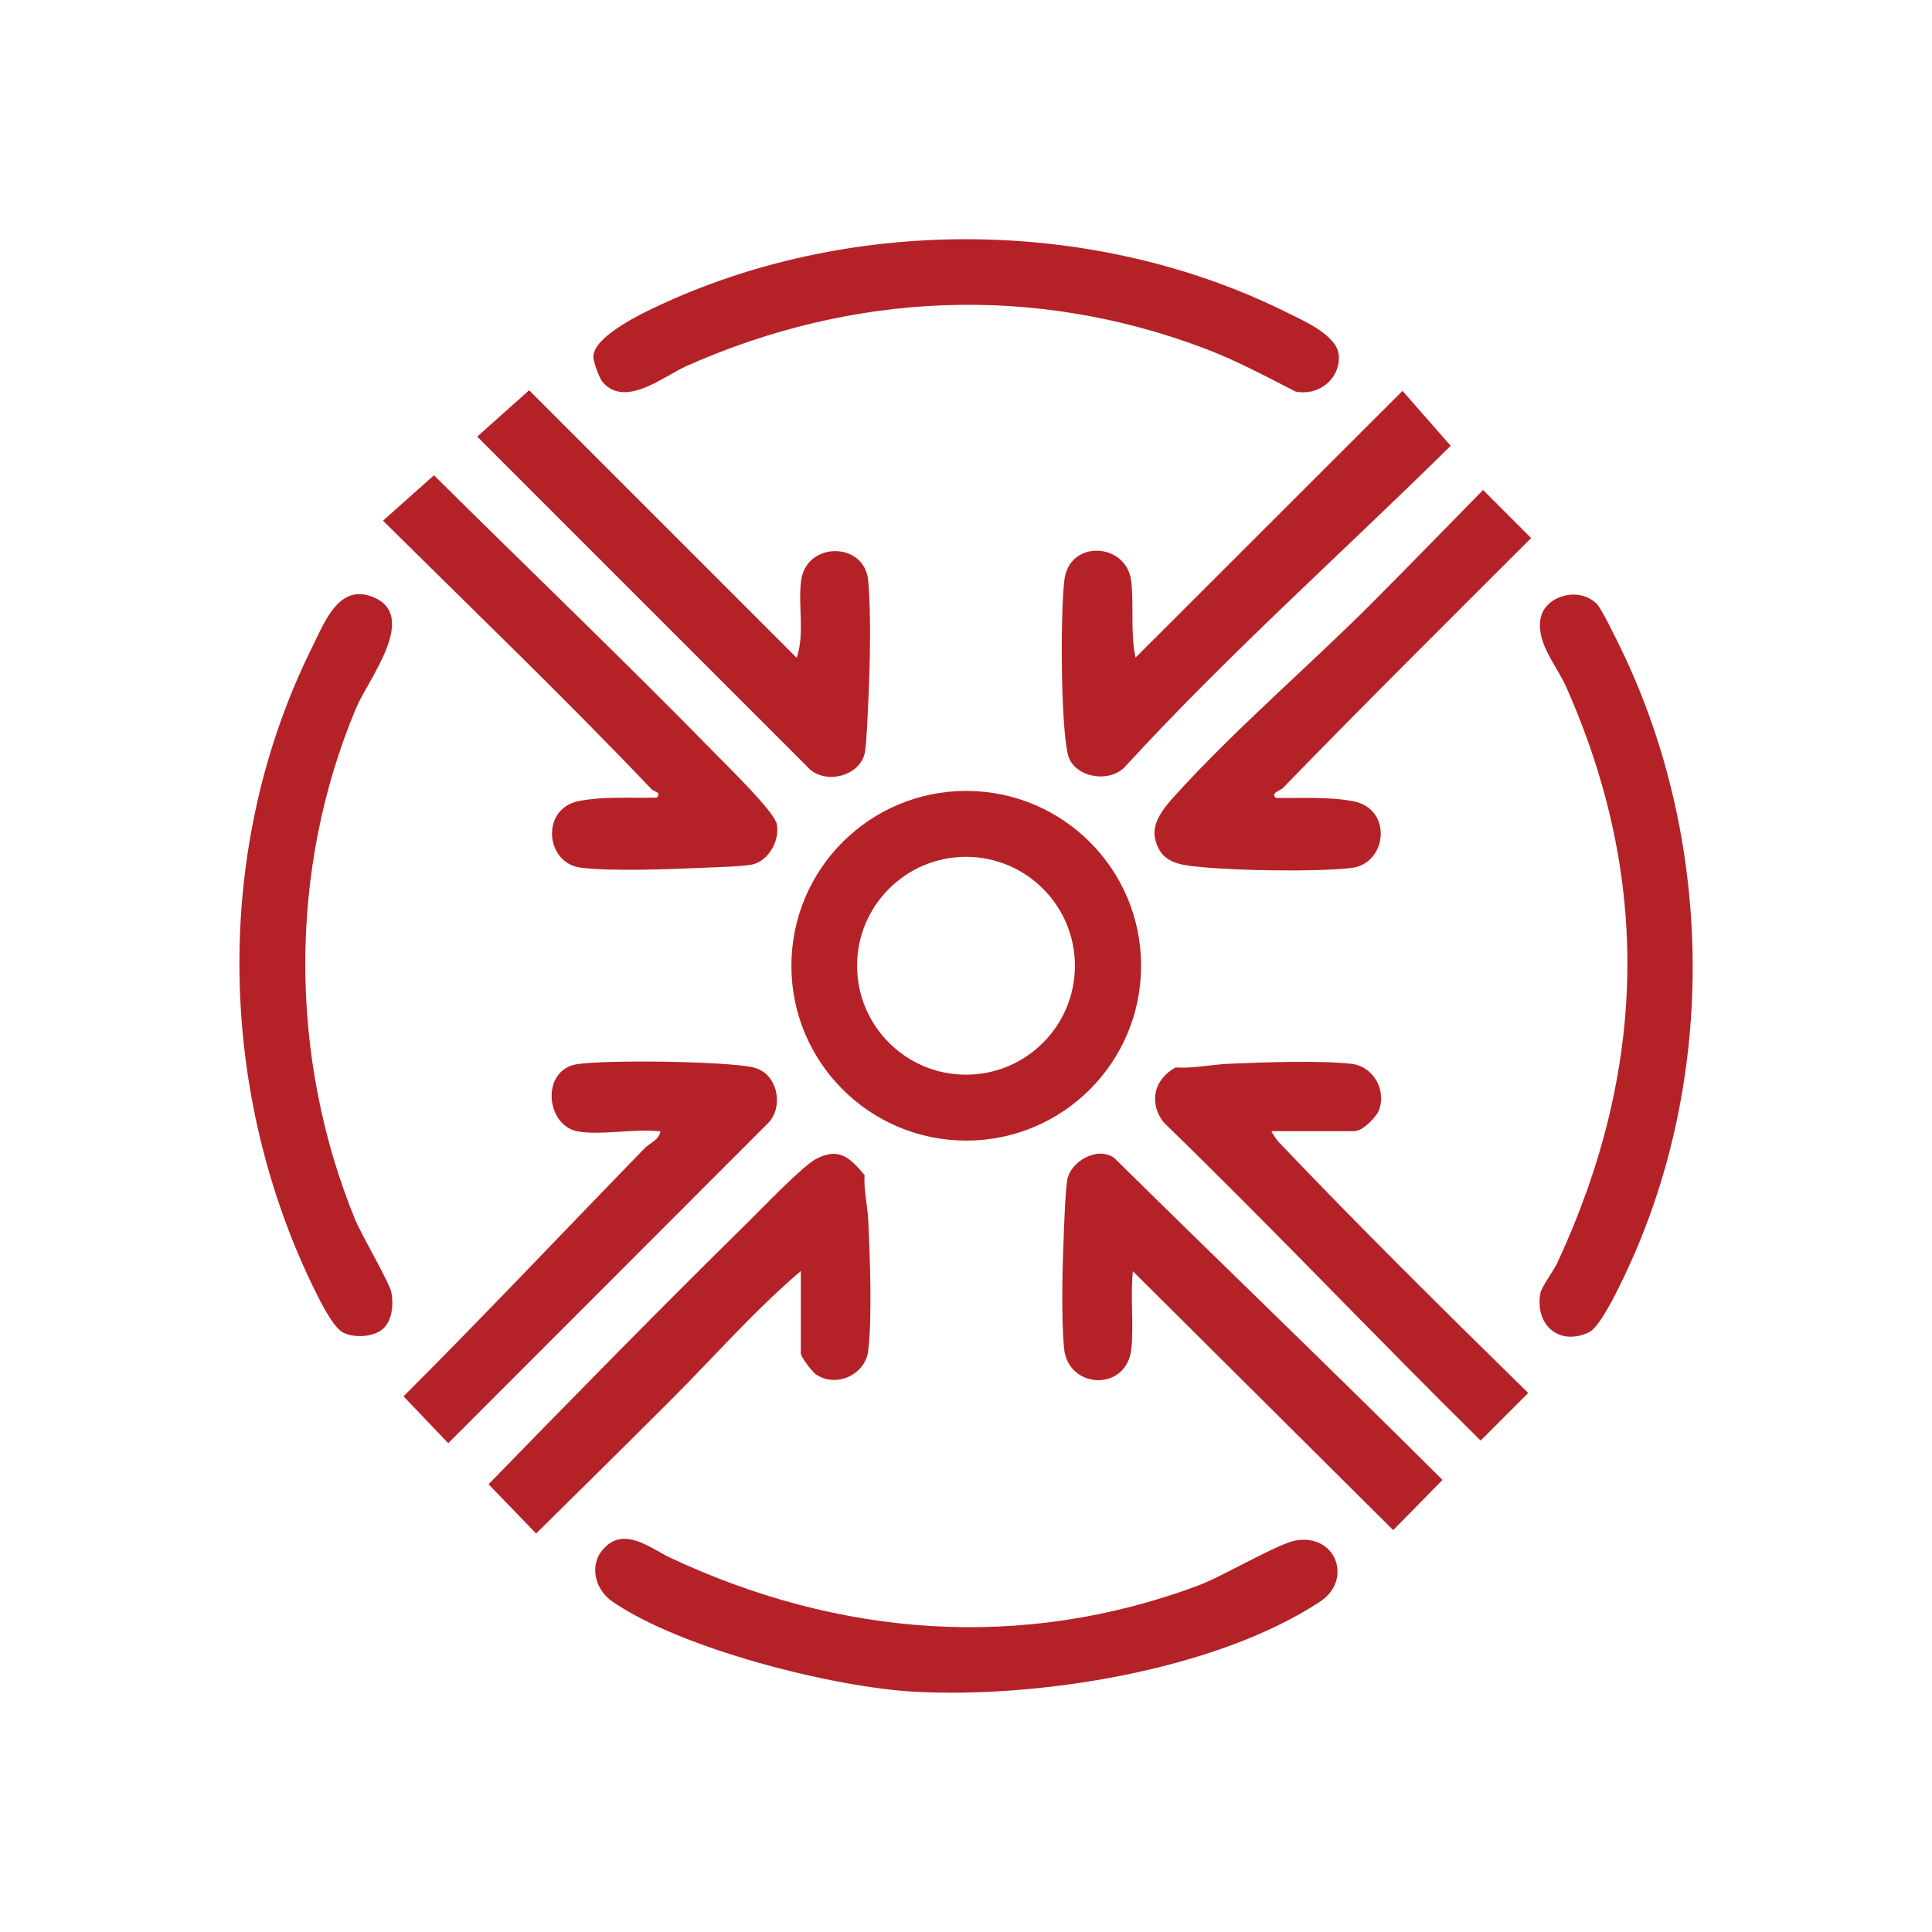
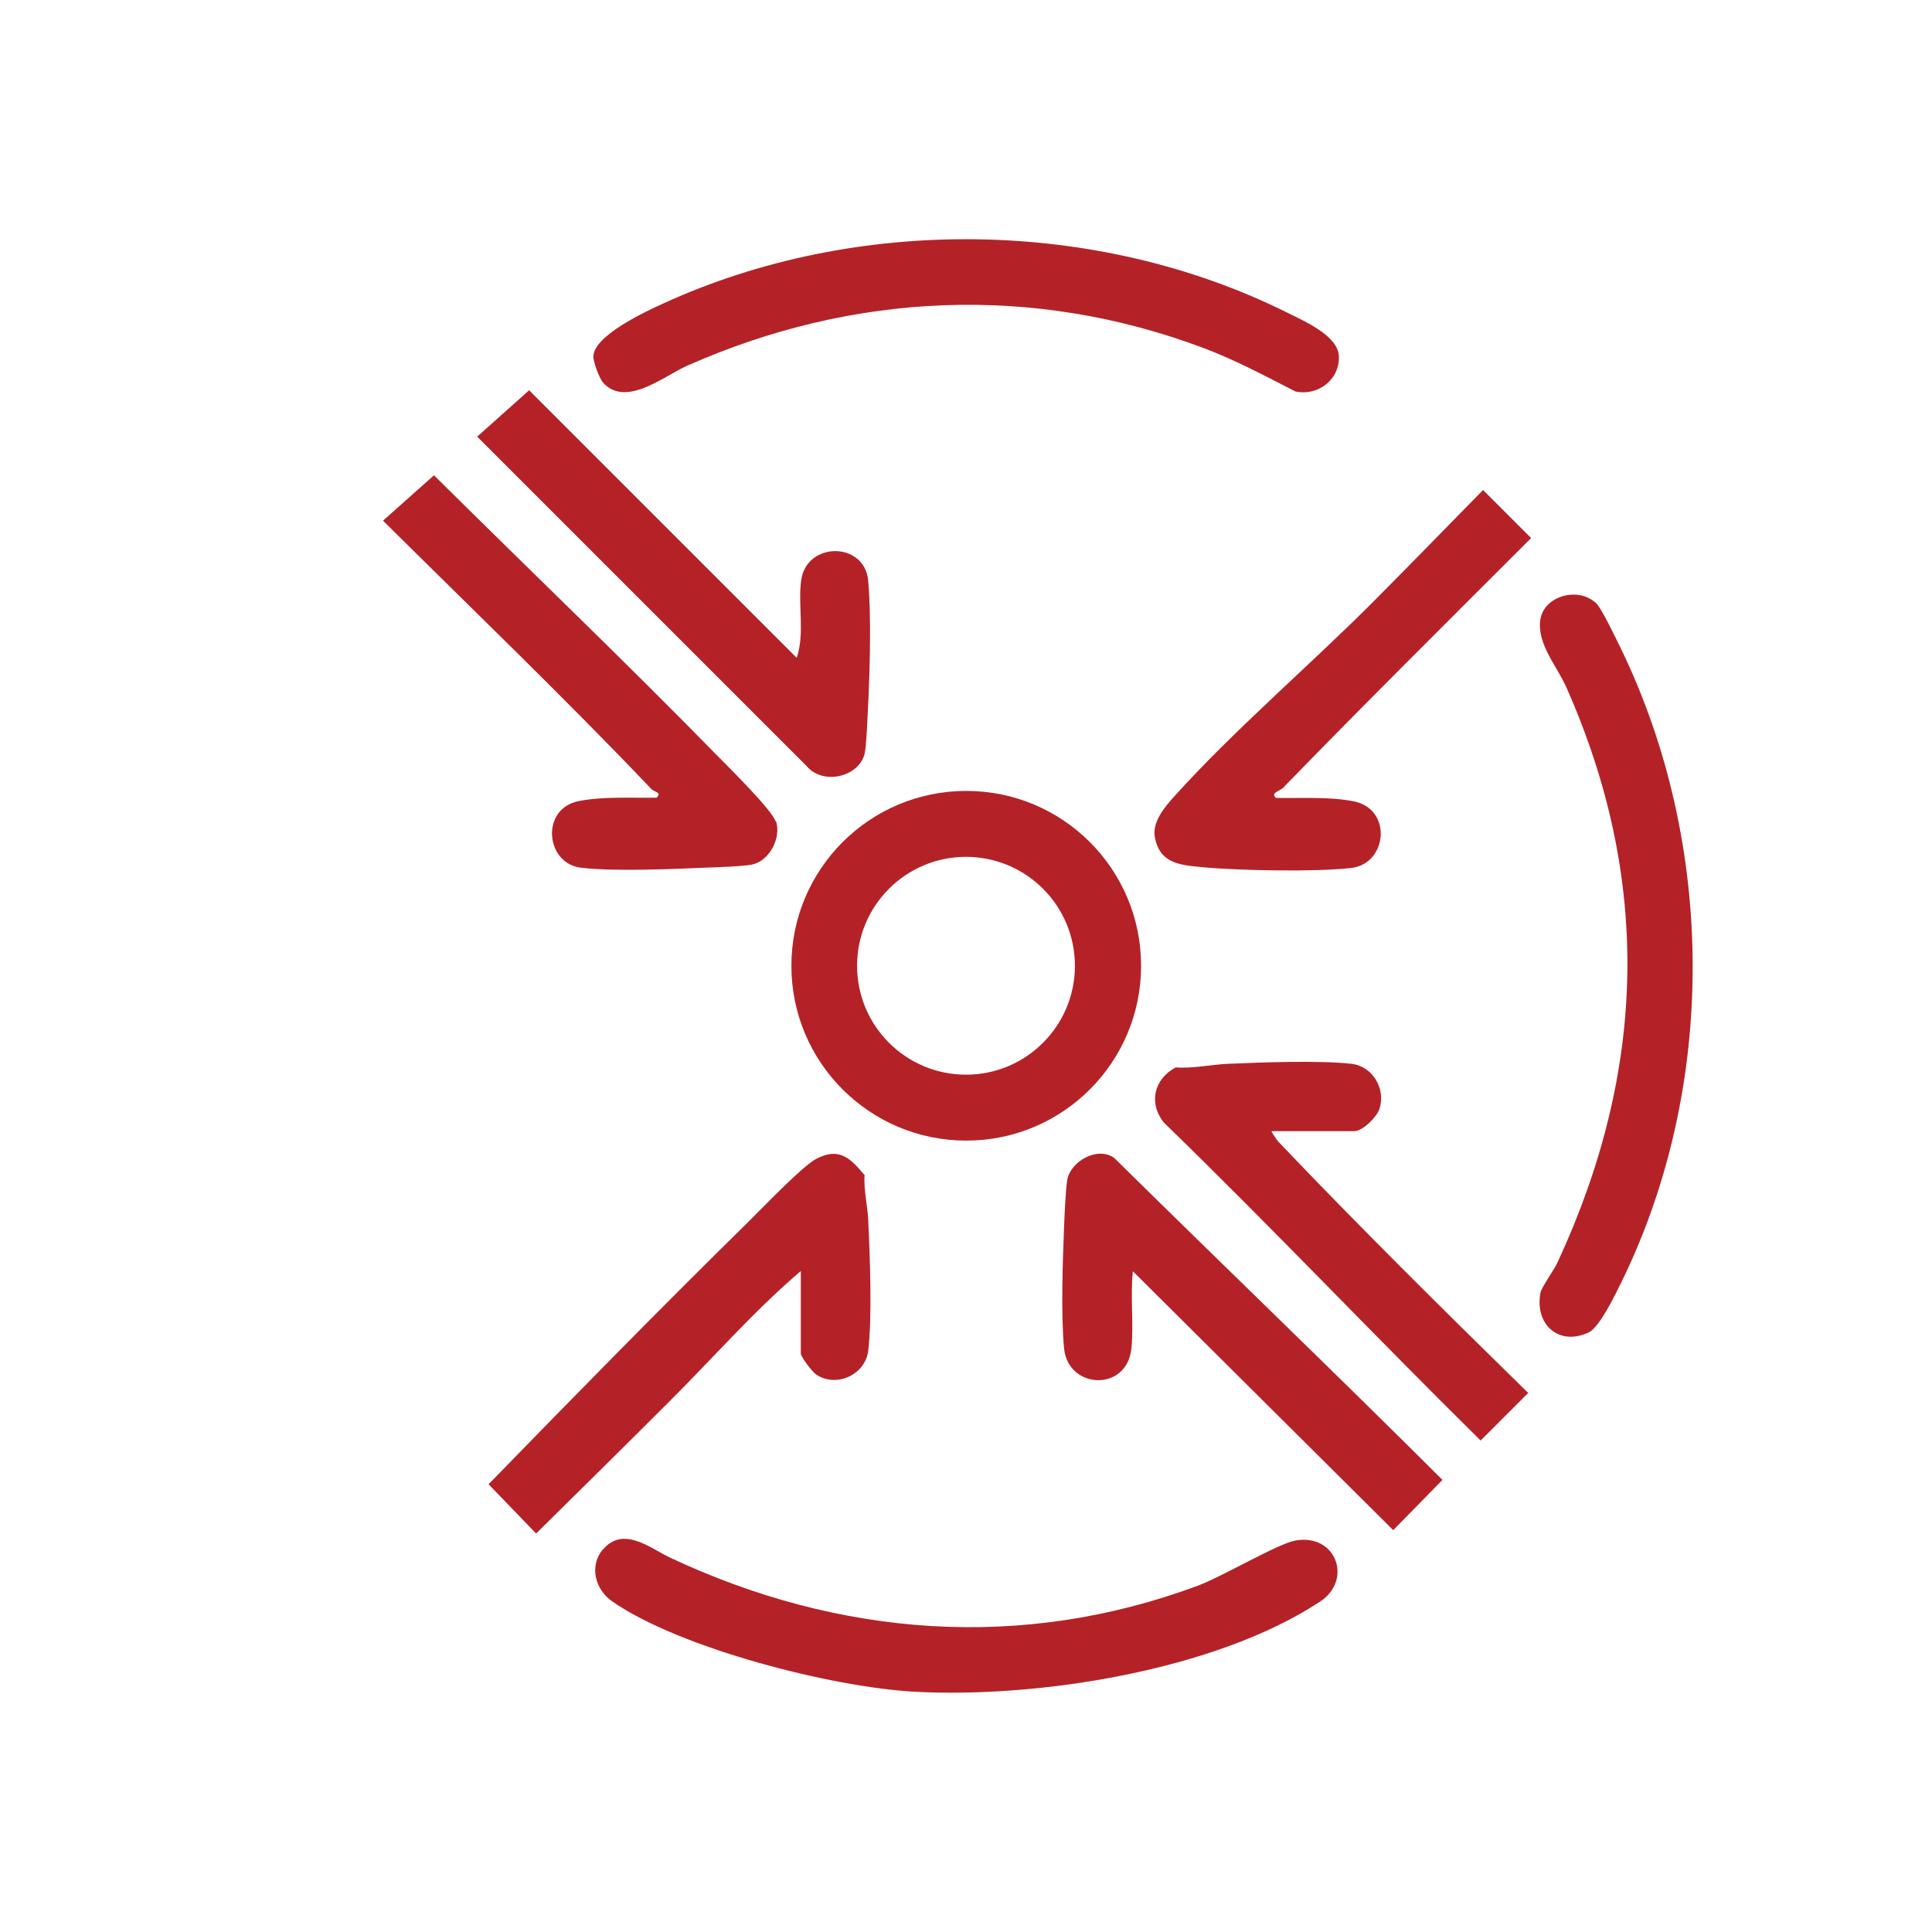
<svg xmlns="http://www.w3.org/2000/svg" id="Layer_1" data-name="Layer 1" viewBox="0 0 80 80">
  <defs>
    <style>      .cls-1 {        fill: #b42228;      }    </style>
  </defs>
  <path class="cls-1" d="M47.25,39.99c0,4-3.24,7.24-7.24,7.24s-7.24-3.24-7.24-7.24,3.24-7.24,7.24-7.24,7.24,3.24,7.24,7.24ZM44.51,39.99c0-2.49-2.02-4.51-4.51-4.51s-4.51,2.02-4.51,4.51,2.02,4.51,4.51,4.51,4.51-2.02,4.51-4.51Z" />
  <path class="cls-1" d="M24.96,15.83c-.14-.16-.4-.86-.39-1.07.02-.87,2.18-1.87,2.91-2.2,8-3.66,17.95-3.54,25.83.39.68.34,2.11.95,2.13,1.81.03.97-.87,1.65-1.8,1.45-1.23-.63-2.48-1.3-3.78-1.79-7.08-2.67-14.55-2.32-21.42.73-.96.43-2.54,1.75-3.48.68Z" />
-   <path class="cls-1" d="M15.84,55.04c-.4.33-1.17.37-1.63.14s-1.07-1.54-1.32-2.05c-3.92-8.22-4.03-18.16.04-26.34.51-1.03,1.1-2.64,2.51-2.07,1.92.77-.18,3.38-.69,4.59-2.82,6.69-2.79,14.5-.04,21.2.28.67,1.42,2.6,1.5,3.02.09.5.03,1.18-.38,1.52Z" />
  <path class="cls-1" d="M24.96,64.17c.85-1.02,2-.04,2.79.33,6.99,3.28,14.54,3.88,21.85,1.16,1-.37,3.31-1.74,4.04-1.87,1.7-.3,2.38,1.64,1.02,2.53-4.34,2.86-11.7,4.01-16.81,3.73-3.41-.19-9.69-1.79-12.5-3.74-.71-.49-.96-1.47-.39-2.15Z" />
  <path class="cls-1" d="M66.07,24.95c.24.21.86,1.53,1.05,1.91,3.93,8.11,3.99,18.16,0,26.27-.24.49-.89,1.83-1.33,2.04-1.25.59-2.26-.34-2-1.65.04-.22.58-.96.71-1.26,3.66-7.9,3.91-15.81.35-23.82-.39-.87-1.21-1.78-1.07-2.77s1.55-1.39,2.29-.71Z" />
  <path class="cls-1" d="M32.12,34.02c-.17-.5-1.88-2.18-2.37-2.68-3.86-3.95-7.86-7.77-11.78-11.66l-2.11,1.88c3.72,3.69,7.5,7.32,11.11,11.11.12.13.45.13.22.36-1.04.02-2.2-.06-3.22.14-1.6.31-1.39,2.59.09,2.76,1.32.16,3.72.06,5.11,0,.49-.02,1.55-.05,1.96-.13.71-.13,1.24-1.1,1-1.8Z" />
  <path class="cls-1" d="M35.95,24.04c-.15-1.63-2.58-1.63-2.78.02-.13,1.04.16,2.17-.18,3.18l-11.08-11.08-2.15,1.92,13.63,13.63c.7.85,2.27.44,2.43-.59.07-.47.1-1.43.13-1.96.07-1.47.13-3.69,0-5.11Z" />
-   <path class="cls-1" d="M31.22,44.2c-1.22-.26-6.02-.32-7.29-.14-1.55.21-1.35,2.55,0,2.79.97.17,2.4-.13,3.42,0-.08.37-.43.47-.65.69-3.21,3.3-6.6,6.89-9.99,10.28l1.85,1.94,13.25-13.26c.67-.69.37-2.08-.6-2.29Z" />
  <path class="cls-1" d="M35.95,50.49c-.03-.58-.19-1.21-.15-1.83-.6-.72-1.06-1.17-2.01-.67-.57.3-2.22,2.03-2.8,2.6-3.63,3.57-7.2,7.21-10.76,10.87l1.97,2.04c1.82-1.8,3.65-3.6,5.46-5.41,1.83-1.82,3.53-3.78,5.5-5.46v3.42c0,.13.48.77.64.87.85.56,2.03-.01,2.15-.98.17-1.4.07-3.99,0-5.46Z" />
  <path class="cls-1" d="M61.31,59.65l1.97-1.97c-3.5-3.43-7.06-6.95-10.36-10.42-.05-.06-.29-.41-.27-.42h3.42c.36,0,.94-.59,1.05-.92.27-.84-.28-1.77-1.16-1.87-1.35-.15-3.7-.06-5.11,0-.69.03-1.45.2-2.17.15-.89.48-1.14,1.47-.48,2.29,4.44,4.31,8.71,8.82,13.12,13.17Z" />
  <path class="cls-1" d="M46.85,55.83c.1-1-.05-2.17.06-3.19l10.78,10.72,2.04-2.08c-4.49-4.48-9.09-8.89-13.59-13.33-.71-.51-1.83.16-1.95.92-.07.46-.11,1.44-.13,1.96-.06,1.44-.13,3.6,0,5,.16,1.7,2.61,1.82,2.79,0Z" />
  <path class="cls-1" d="M53.17,32.58c3.37-3.47,6.81-6.88,10.23-10.3l-1.99-1.99c-1.5,1.53-3,3.07-4.51,4.59-2.64,2.65-5.79,5.34-8.27,8.09-.41.45-.93,1.08-.81,1.7.21,1.09,1.03,1.15,1.99,1.24,1.5.14,4.69.2,6.15.03,1.49-.18,1.71-2.44.09-2.76-1.02-.2-2.18-.12-3.22-.14-.23-.23.17-.27.35-.46Z" />
-   <path class="cls-1" d="M58.07,16.19l-11.05,11.04c-.22-1.01-.06-2.19-.18-3.18-.2-1.59-2.58-1.73-2.77-.01-.16,1.4-.15,5.85.14,7.17.21.99,1.76,1.27,2.42.49,4.19-4.57,8.97-8.83,13.44-13.24l-1.99-2.27Z" />
</svg>